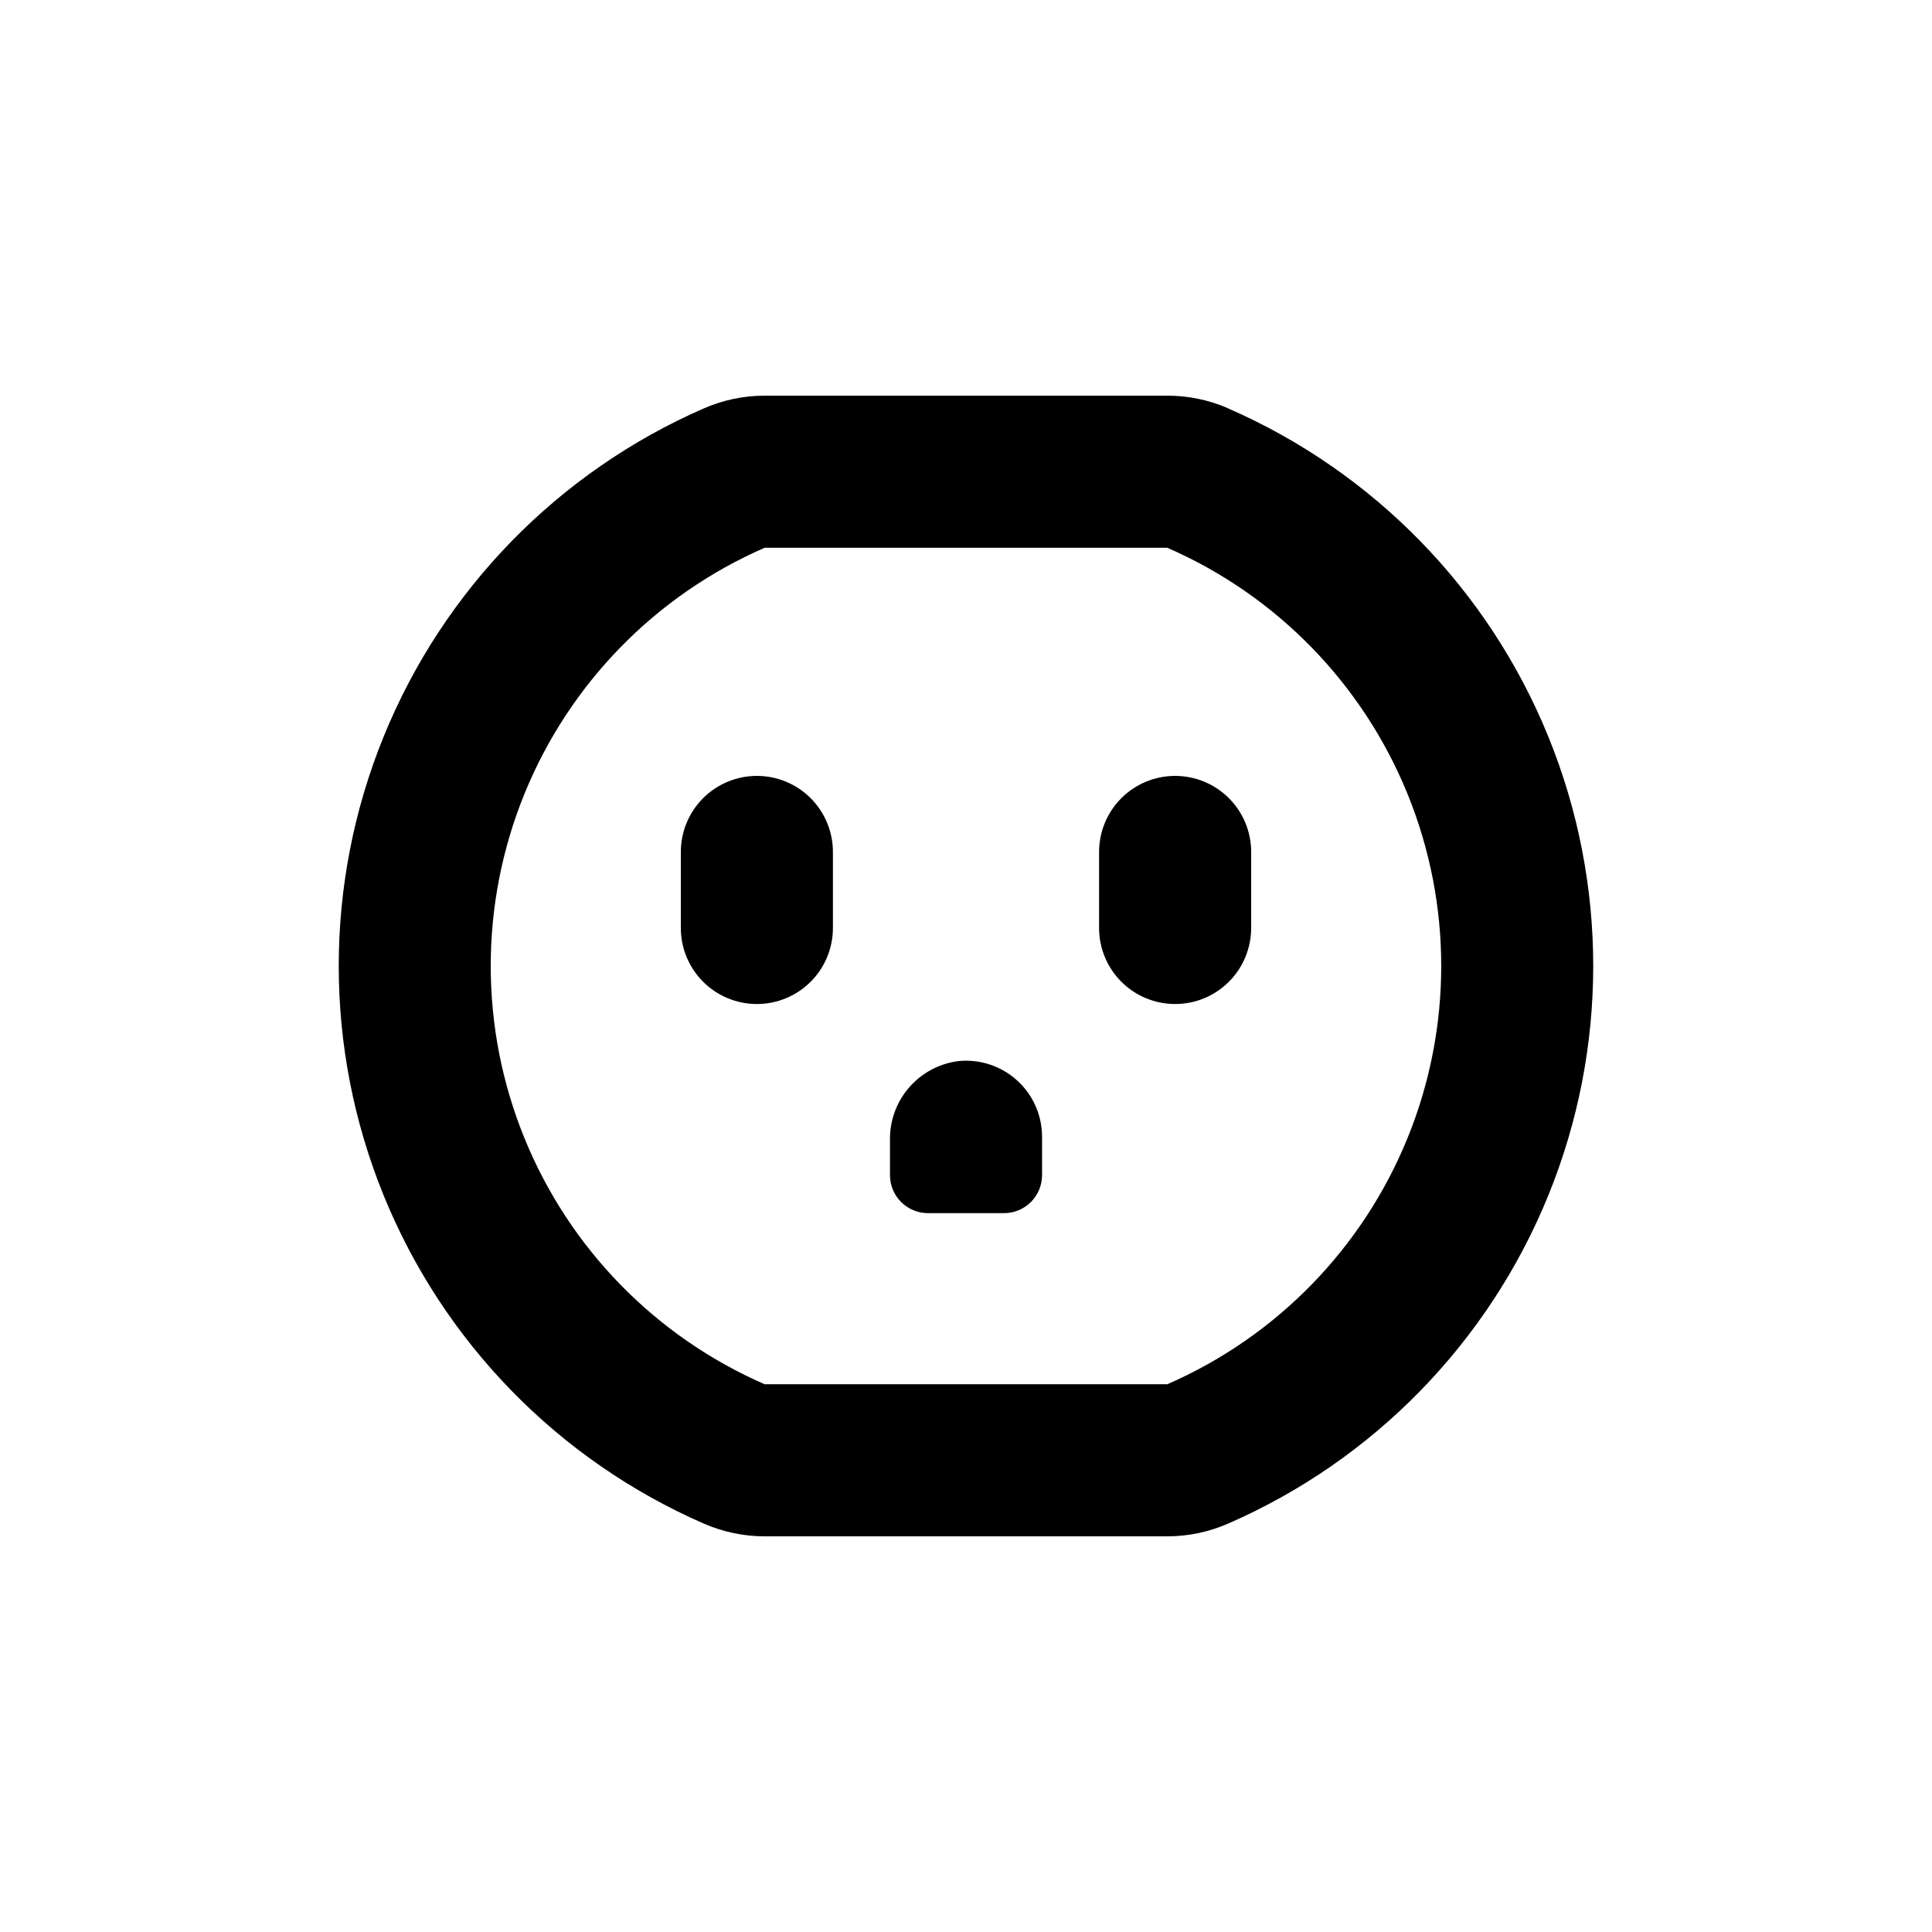
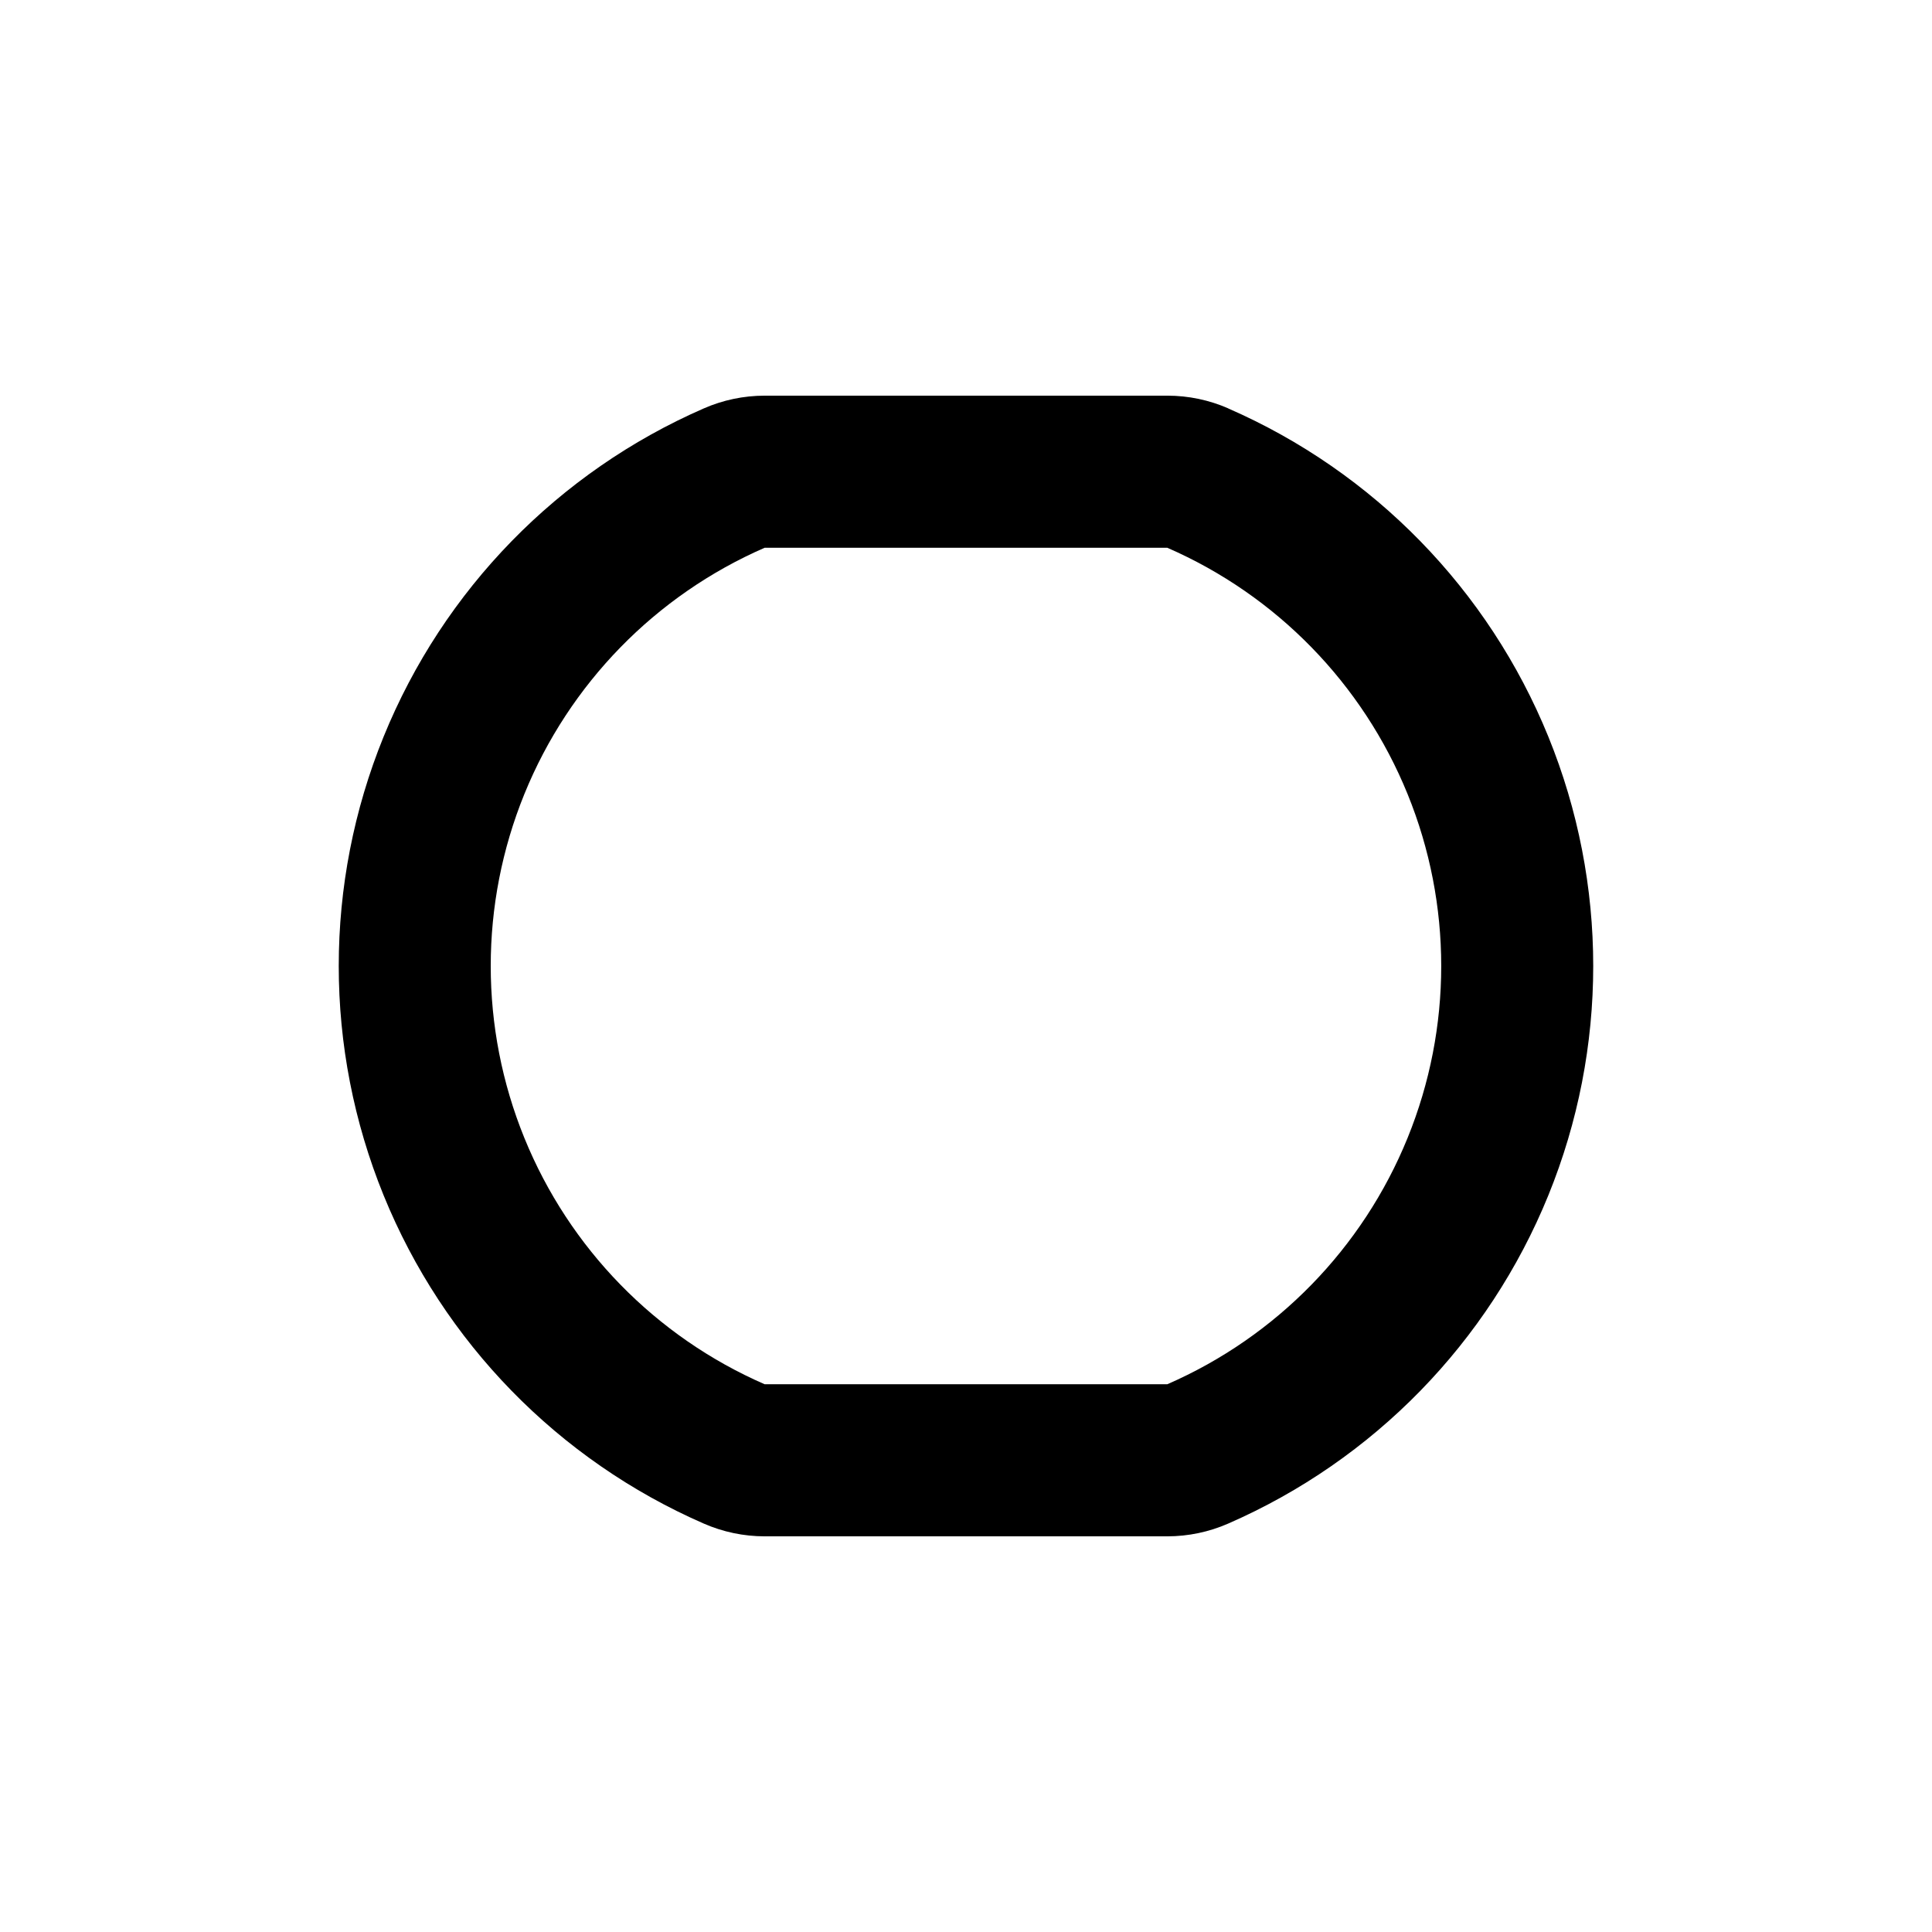
<svg xmlns="http://www.w3.org/2000/svg" fill="#000000" width="800px" height="800px" version="1.1" viewBox="144 144 512 512">
  <g>
-     <path d="m344.58 349.62c-5.344 0-10.469 2.125-14.25 5.902-3.777 3.781-5.902 8.906-5.902 14.25v20.152c0 5.344 2.125 10.473 5.902 14.25 3.781 3.781 8.906 5.902 14.25 5.902 5.348 0 10.473-2.121 14.25-5.902 3.781-3.777 5.902-8.906 5.902-14.25v-20.152c0-5.344-2.121-10.469-5.902-14.25-3.777-3.777-8.902-5.902-14.25-5.902z" />
-     <path d="m455.42 349.62c-5.344 0-10.473 2.125-14.25 5.902-3.781 3.781-5.902 8.906-5.902 14.25v20.152c0 5.344 2.121 10.473 5.902 14.25 3.777 3.781 8.906 5.902 14.25 5.902s10.469-2.121 14.25-5.902c3.777-3.777 5.902-8.906 5.902-14.25v-20.152c0-5.344-2.125-10.469-5.902-14.25-3.781-3.777-8.906-5.902-14.25-5.902z" />
-     <path d="m398.04 425.19c-5.094 0.637-9.77 3.133-13.129 7.012-3.359 3.883-5.16 8.867-5.059 14v9.219c0 2.672 1.059 5.234 2.949 7.125s4.453 2.949 7.125 2.949h20.152c2.672 0 5.234-1.059 7.125-2.949s2.953-4.453 2.953-7.125v-10.078c0.027-5.703-2.363-11.148-6.582-14.992-4.215-3.84-9.859-5.715-15.535-5.16z" />
    <path d="m469.52 252.23c-5.082-2.223-10.57-3.371-16.121-3.375h-106.76c-5.547 0.004-11.035 1.152-16.121 3.375-38.551 16.82-69.004 48.043-84.859 87-15.852 38.961-15.852 82.574 0 121.54 15.855 38.957 46.309 70.18 84.859 87 5.086 2.223 10.574 3.371 16.121 3.375h106.71c5.551-0.004 11.039-1.152 16.121-3.375 38.555-16.82 69.004-48.043 84.859-87 15.855-38.961 15.855-82.574 0-121.54-15.855-38.957-46.305-70.18-84.859-87zm-16.172 258.61h-106.71c-28.922-12.609-51.773-36.027-63.668-65.254-11.895-29.223-11.895-61.941 0-91.168 11.895-29.227 34.746-52.645 63.668-65.254h106.71c28.926 12.609 51.773 36.027 63.668 65.254 11.898 29.227 11.898 61.945 0 91.168-11.895 29.227-34.742 52.645-63.668 65.254z" />
  </g>
</svg>